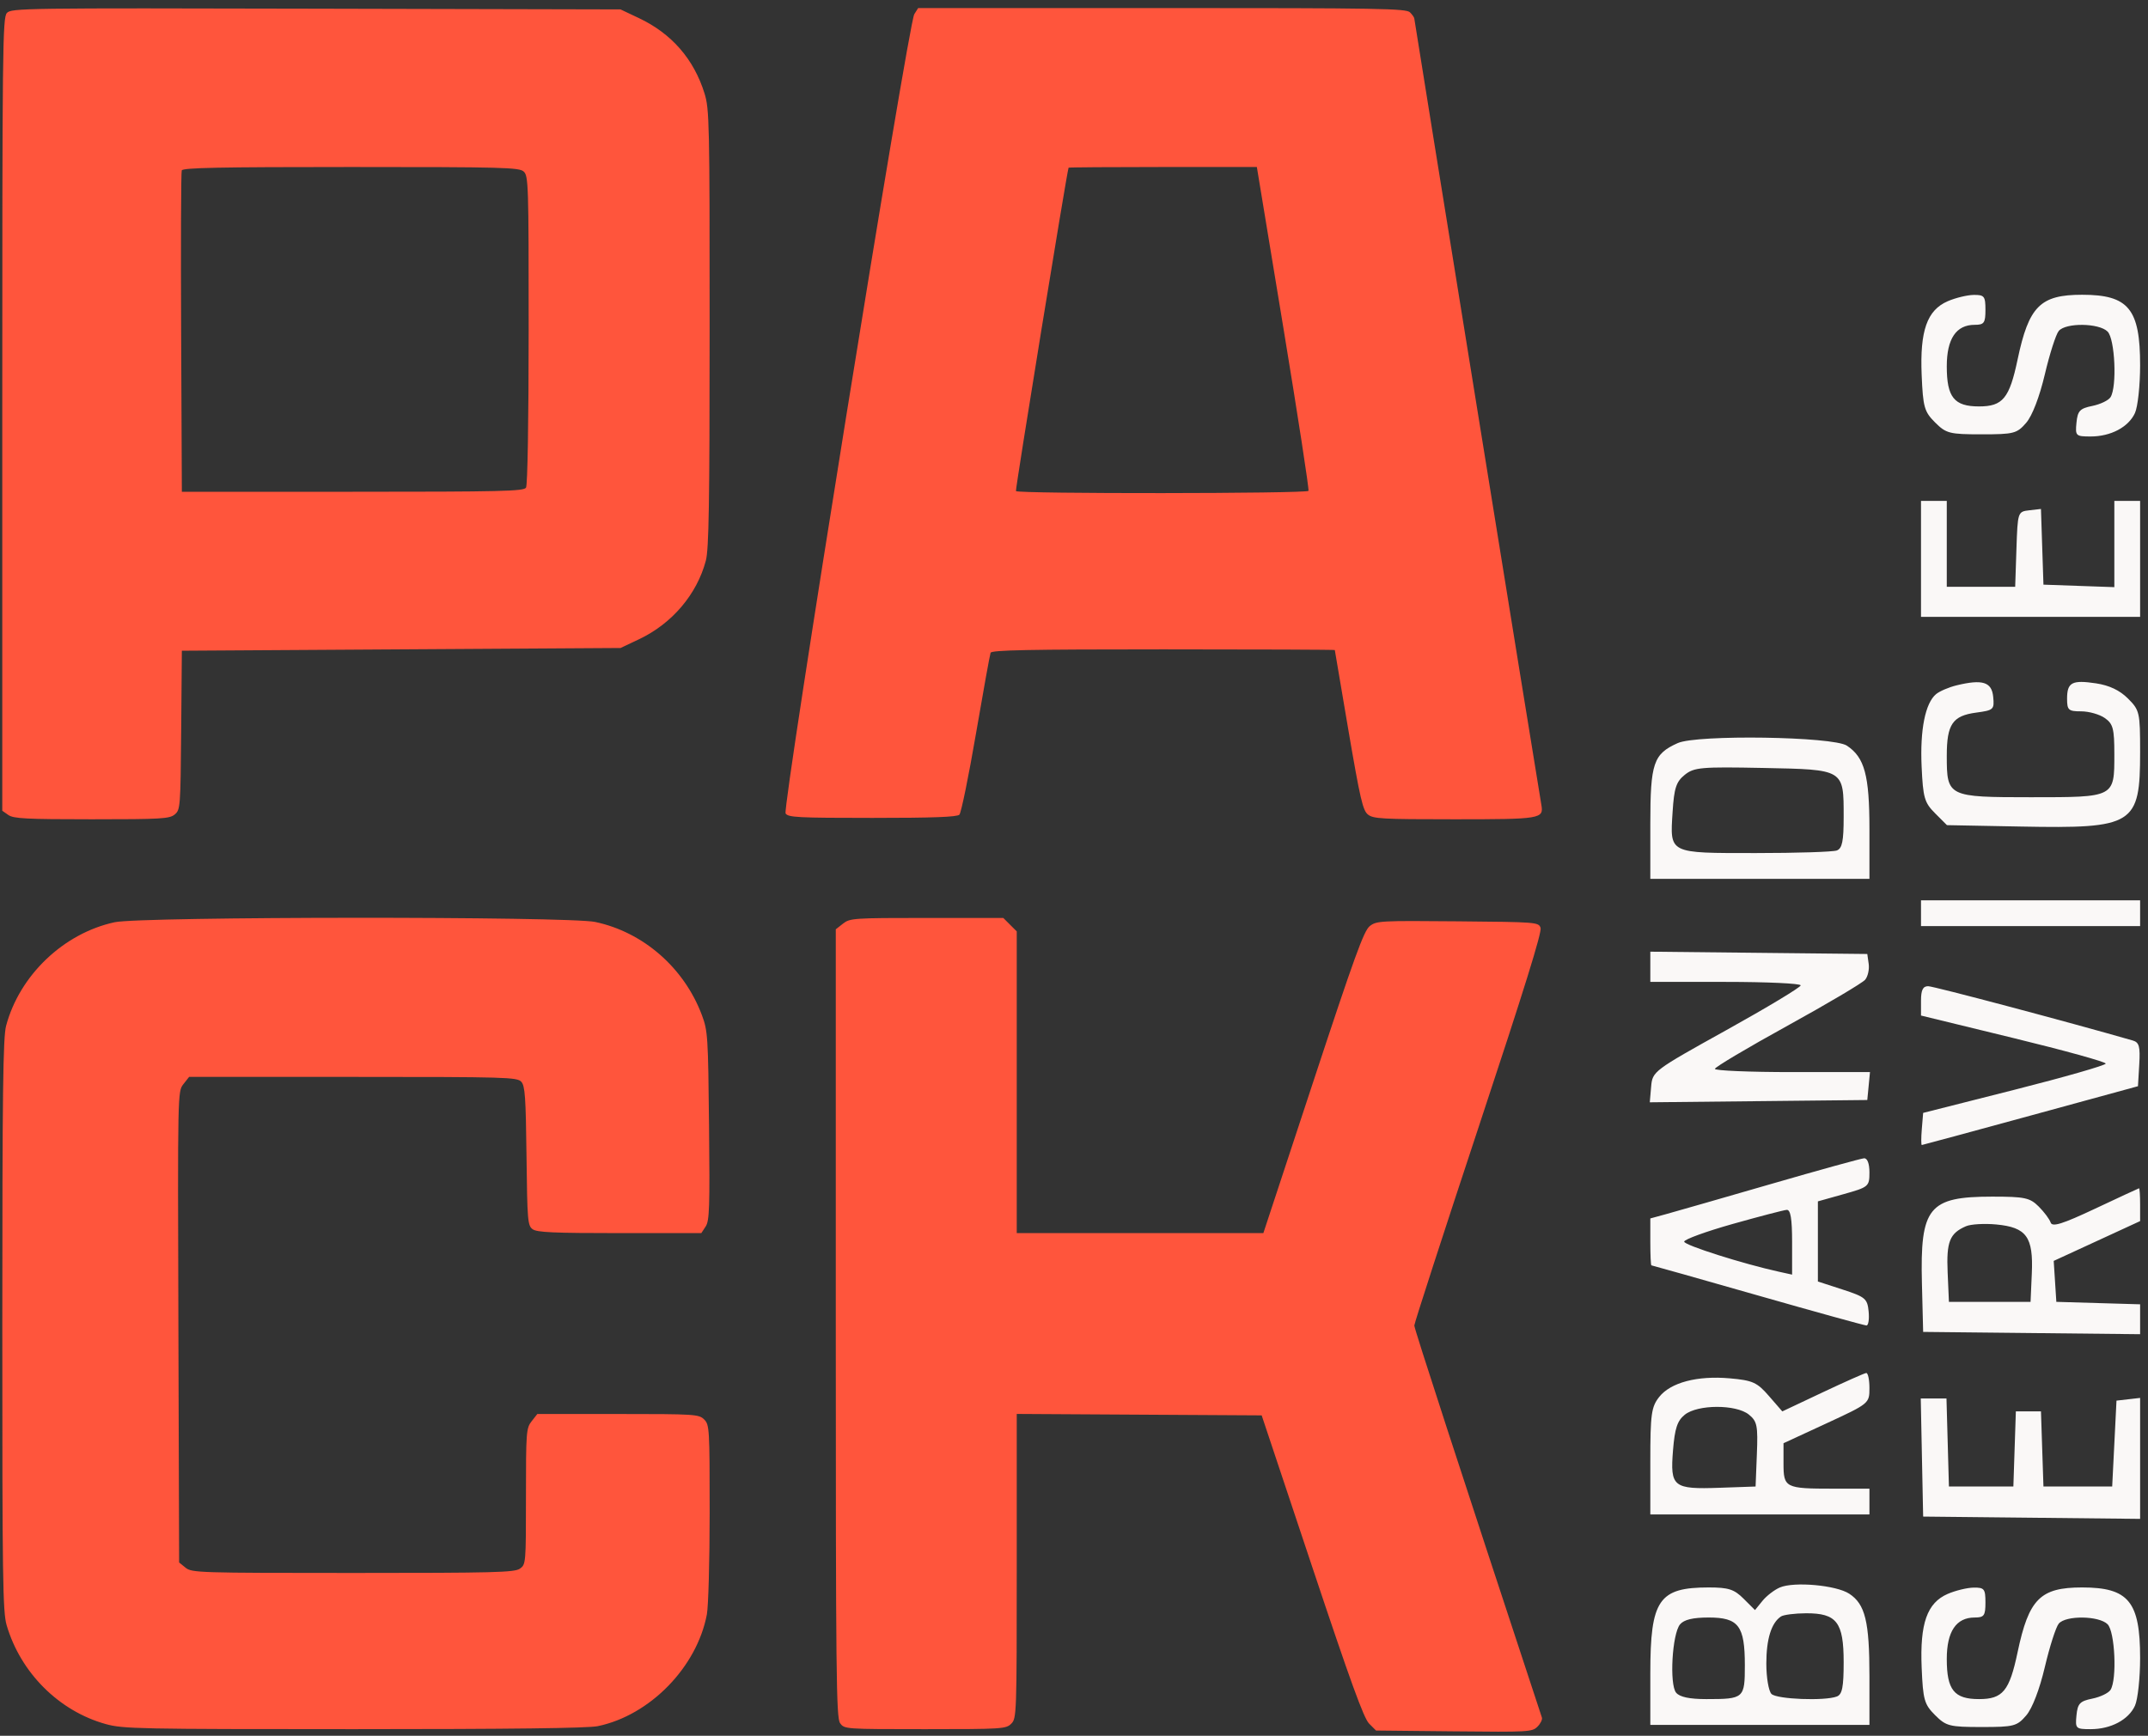
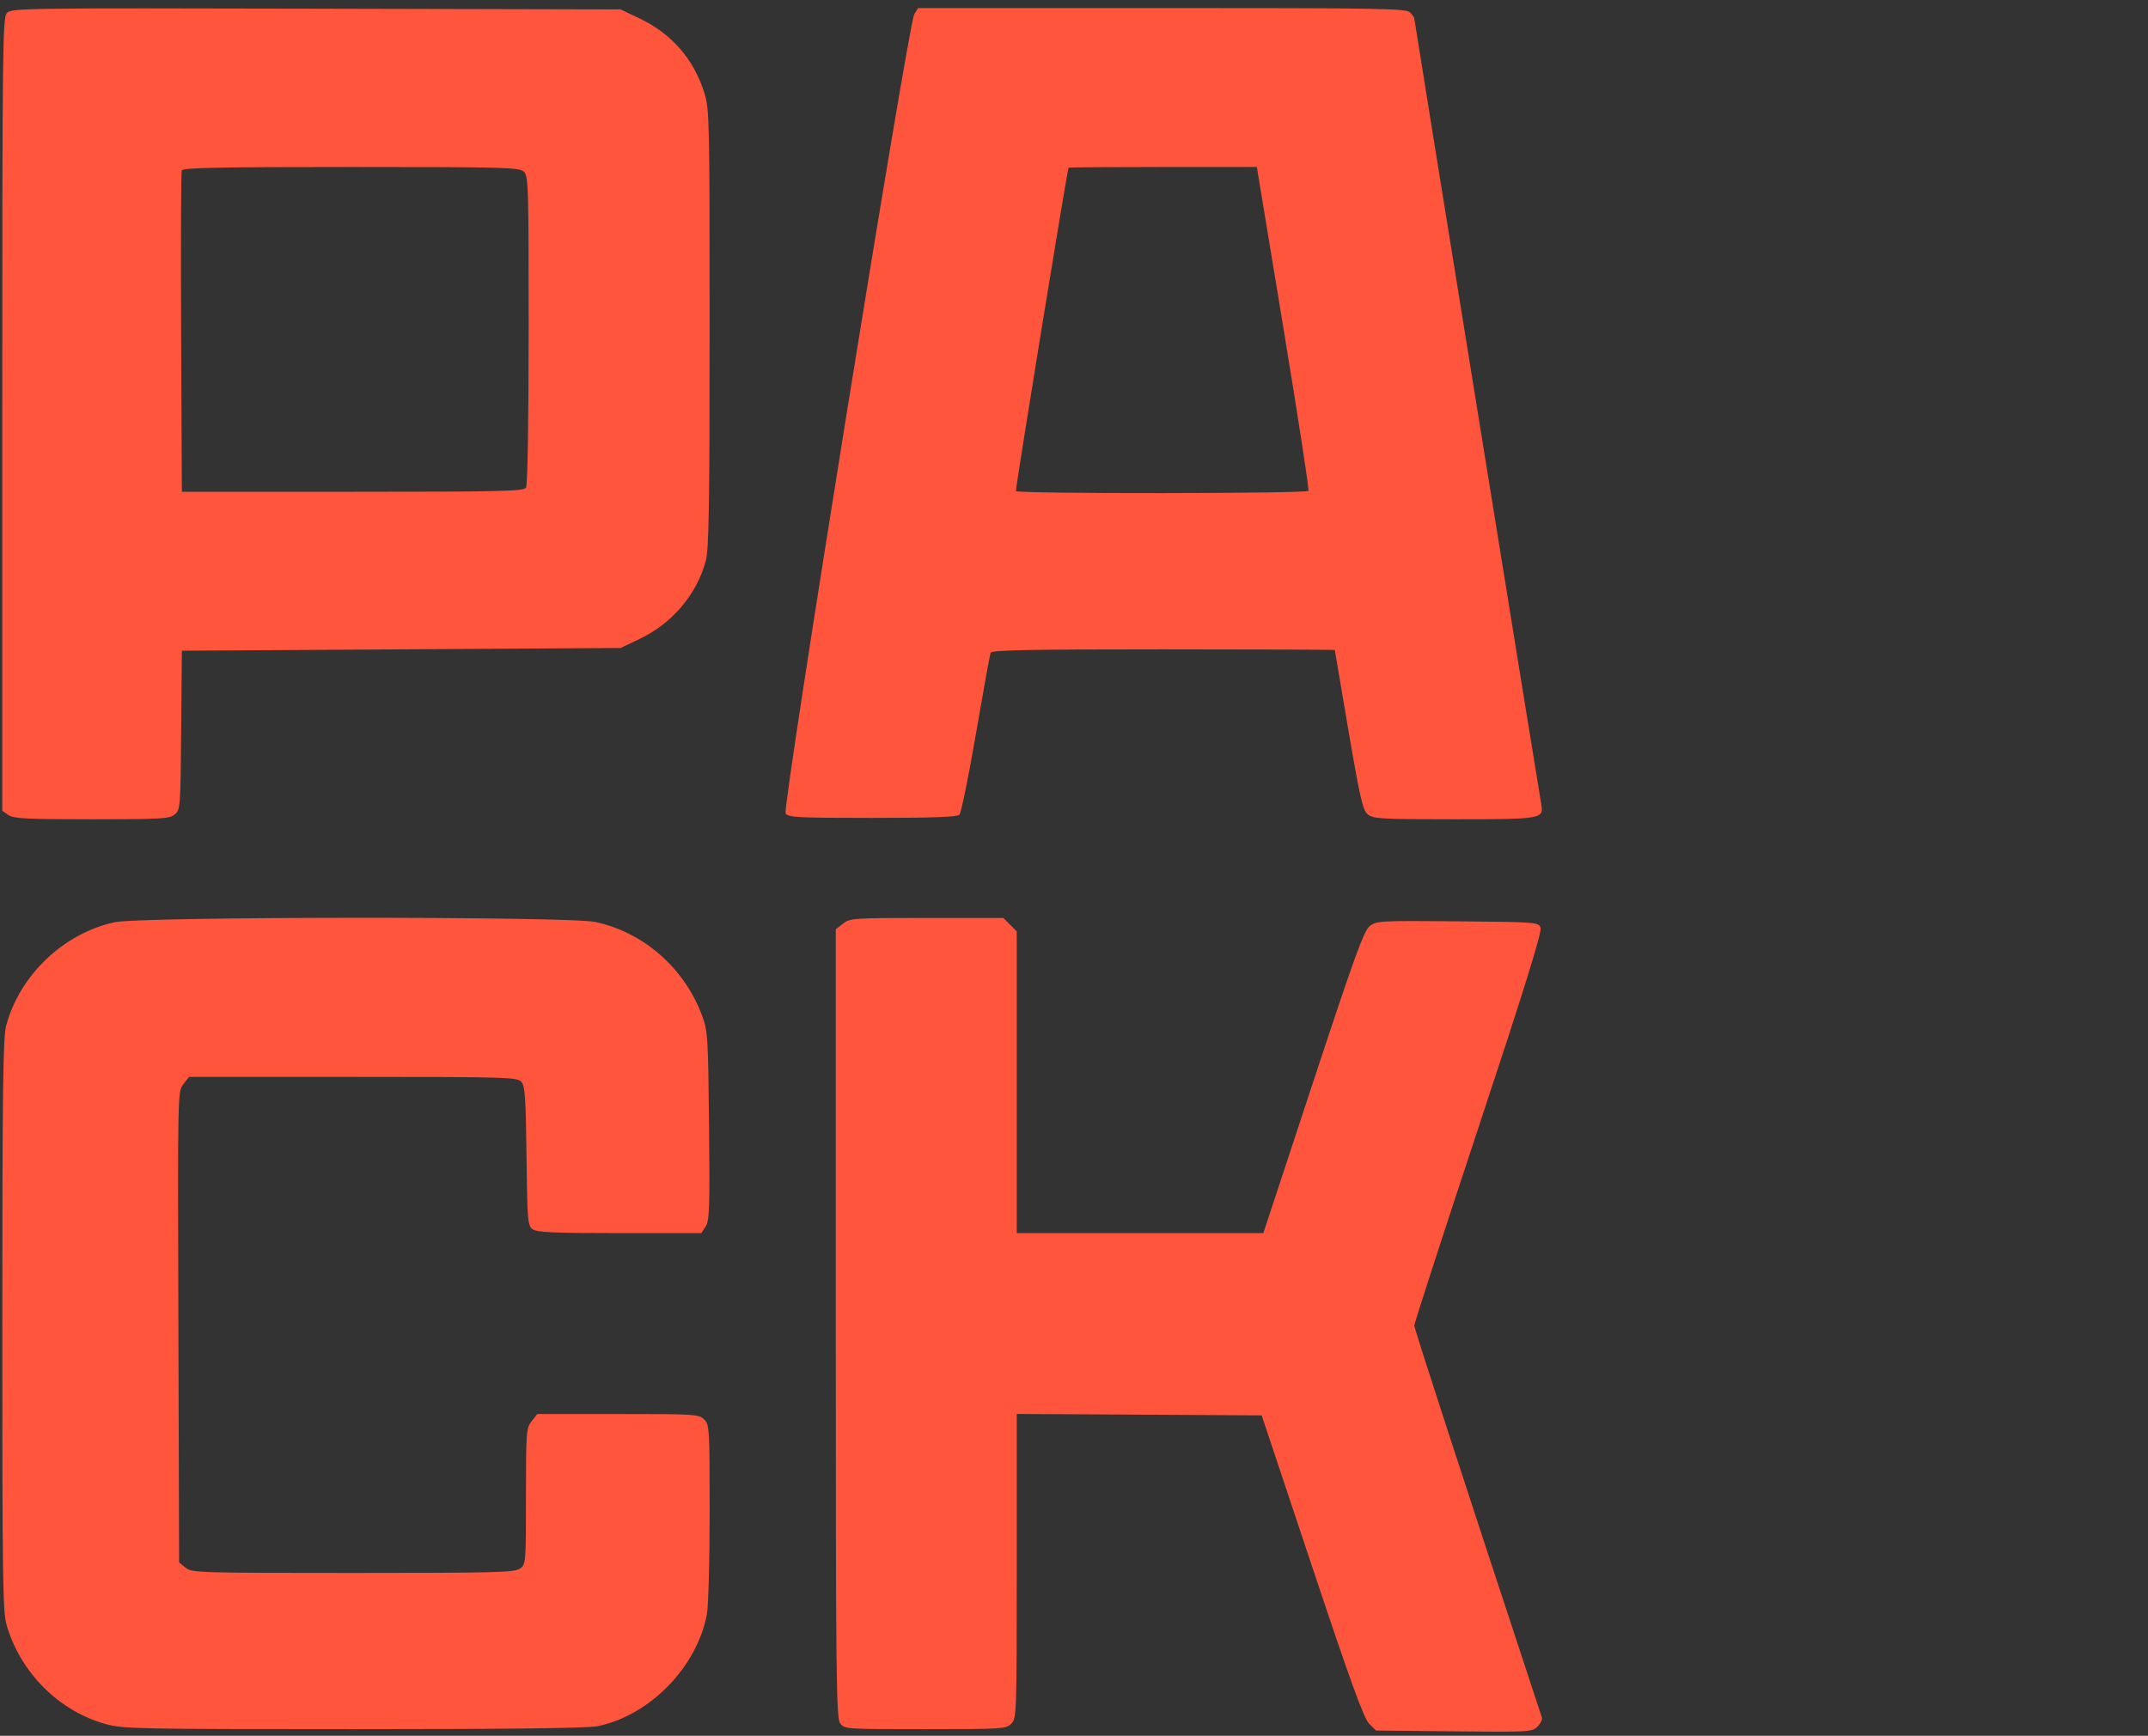
<svg xmlns="http://www.w3.org/2000/svg" width="193" height="156" viewBox="0 0 193 156" fill="none">
  <rect x="0" y="0" width="193" height="156" fill="#333333" stroke="none" />
  <path fill-rule="evenodd" clip-rule="evenodd" d="M0.616 1.169C0.235 1.59 0.204 4.314 0.204 37.244V72.865L0.752 73.248C1.216 73.573 2.357 73.632 8.238 73.632C14.484 73.632 15.229 73.589 15.698 73.201C16.203 72.782 16.22 72.56 16.28 65.626L16.34 58.483L36.049 58.36L55.757 58.237L57.422 57.449C60.383 56.047 62.614 53.422 63.42 50.392C63.693 49.368 63.759 45.336 63.761 29.502C63.764 10.97 63.738 9.798 63.3 8.39C62.341 5.309 60.348 3.021 57.414 1.631L55.757 0.846L28.392 0.781C2.057 0.717 1.012 0.732 0.616 1.169ZM82.149 1.277C81.613 2.127 70.269 72.606 70.587 73.109C70.811 73.463 71.694 73.508 78.376 73.508C83.836 73.508 85.992 73.428 86.202 73.218C86.362 73.058 87.031 69.788 87.689 65.952C88.348 62.116 88.94 58.838 89.005 58.668C89.098 58.426 92.422 58.36 104.528 58.36C113.001 58.36 119.933 58.388 119.934 58.422C119.934 58.456 120.483 61.698 121.155 65.626C122.21 71.796 122.449 72.829 122.906 73.201C123.385 73.589 124.147 73.632 130.659 73.632C138.443 73.632 138.708 73.589 138.496 72.352C138.137 70.267 127.077 1.802 127.077 1.667C127.077 1.574 126.903 1.323 126.69 1.11C126.344 0.764 123.983 0.723 104.401 0.723H82.498L82.149 1.277ZM16.33 15.317C16.265 15.487 16.241 22.054 16.276 29.911L16.34 44.197H31.685C45.057 44.197 47.06 44.15 47.263 43.828C47.403 43.607 47.498 37.916 47.501 29.642C47.504 16.566 47.48 15.803 47.054 15.417C46.645 15.047 45.21 15.009 31.526 15.009C19.691 15.009 16.423 15.075 16.33 15.317ZM96.013 15.071C95.847 15.515 91.211 44.002 91.284 44.136C91.423 44.391 117.41 44.37 117.568 44.115C117.638 44.002 116.623 37.407 115.312 29.459L112.929 15.009H104.483C99.837 15.009 96.026 15.037 96.013 15.071ZM10.305 82.884C5.715 83.875 1.757 87.652 0.547 92.196C0.272 93.226 0.21 98.21 0.207 119.093C0.204 141.842 0.248 144.877 0.597 146.064C1.855 150.347 5.303 153.785 9.508 154.951C11.053 155.379 12.448 155.407 31.782 155.407C45.847 155.407 52.822 155.321 53.713 155.136C58.396 154.163 62.62 149.833 63.514 145.09C63.651 144.361 63.764 140.232 63.764 135.915C63.764 128.395 63.743 128.046 63.271 127.574C62.801 127.104 62.45 127.082 55.529 127.082H48.279L47.769 127.731C47.283 128.348 47.258 128.681 47.258 134.49C47.258 140.526 47.251 140.606 46.71 140.984C46.23 141.321 44.392 141.368 31.71 141.368C17.848 141.368 17.233 141.348 16.676 140.897L16.094 140.426L16.029 119.26C15.963 98.117 15.963 98.093 16.477 97.439L16.992 96.785H31.718C45.502 96.785 46.468 96.813 46.838 97.222C47.175 97.594 47.244 98.586 47.307 103.892C47.377 109.732 47.412 110.149 47.859 110.476C48.247 110.759 49.73 110.825 55.676 110.825H63.014L63.404 110.23C63.745 109.709 63.783 108.574 63.708 101.178C63.627 93.135 63.595 92.648 63.07 91.243C61.482 86.991 57.804 83.776 53.48 82.86C51.055 82.346 12.697 82.367 10.305 82.884ZM75.746 83.01L75.096 83.52V118.916C75.096 150.554 75.137 154.371 75.48 154.86C75.861 155.405 75.9 155.407 83.117 155.407C90.042 155.407 90.393 155.385 90.863 154.915C91.344 154.434 91.356 154.094 91.356 140.749V127.076L102.36 127.141L113.363 127.205L117.878 140.744C121.352 151.163 122.536 154.428 123.016 154.907L123.639 155.531L130.644 155.603C137.396 155.673 137.667 155.657 138.147 155.177C138.421 154.904 138.598 154.539 138.542 154.366C131.052 131.642 127.077 119.427 127.077 119.131C127.077 118.923 129.673 110.911 132.845 101.327C137.002 88.766 138.559 83.757 138.421 83.385C138.234 82.879 138.088 82.867 130.967 82.803C124.006 82.741 123.678 82.759 123.073 83.234C122.545 83.65 121.715 85.938 117.978 97.278L113.514 110.825H102.435H91.356V97.267V83.708L90.751 83.104L90.146 82.499H83.27C76.687 82.499 76.367 82.521 75.746 83.01Z" fill="#FF553C" />
-   <path fill-rule="evenodd" clip-rule="evenodd" d="M175.002 27.073C173.149 27.877 172.498 29.723 172.663 33.698C172.784 36.589 172.899 36.998 173.867 37.965C174.86 38.958 175.163 39.035 178.05 39.035C180.951 39.035 181.224 38.964 182.056 37.998C182.603 37.362 183.253 35.669 183.734 33.629C184.166 31.798 184.726 30.05 184.979 29.746C185.607 28.988 188.594 29.025 189.369 29.799C190.035 30.466 190.228 34.759 189.633 35.697C189.452 35.983 188.716 36.337 187.999 36.482C186.879 36.709 186.677 36.923 186.573 37.987C186.457 39.178 186.509 39.228 187.847 39.228C189.661 39.228 191.253 38.384 191.83 37.116C192.084 36.56 192.292 34.628 192.292 32.822C192.292 27.757 191.25 26.491 187.08 26.491C183.317 26.491 182.291 27.522 181.282 32.316C180.548 35.803 179.953 36.527 177.815 36.527C175.581 36.527 174.92 35.705 174.92 32.926C174.92 30.446 175.762 29.193 177.429 29.193C178.275 29.193 178.394 29.026 178.394 27.842C178.394 26.622 178.292 26.493 177.333 26.506C176.749 26.515 175.7 26.77 175.002 27.073ZM172.604 50.229V55.439H182.448H192.292V50.229V45.018H191.134H189.976V48.893V52.769L186.791 52.657L183.606 52.545L183.494 49.143L183.382 45.742L182.336 45.862C181.297 45.982 181.289 46.007 181.178 49.36L181.066 52.737H177.993H174.92V48.878V45.018H173.762H172.604V50.229ZM175.791 61.597C175.102 61.765 174.278 62.119 173.959 62.383C172.988 63.189 172.509 65.582 172.659 68.884C172.787 71.702 172.911 72.134 173.869 73.092L174.935 74.159L181.587 74.285C191.751 74.477 192.292 74.139 192.292 67.587C192.292 64.02 192.248 63.827 191.197 62.776C190.458 62.038 189.523 61.594 188.329 61.415C186.171 61.092 185.729 61.327 185.729 62.796C185.729 63.821 185.851 63.931 186.994 63.931C187.69 63.931 188.646 64.201 189.117 64.532C189.863 65.054 189.976 65.482 189.976 67.785C189.976 71.682 190.036 71.65 182.48 71.65C175.009 71.65 174.92 71.607 174.92 67.93C174.92 65.09 175.437 64.329 177.56 64.045C179.132 63.834 179.202 63.769 179.09 62.623C178.96 61.286 178.127 61.028 175.791 61.597ZM150.745 66.785C148.558 67.766 148.283 68.578 148.283 74.052V78.984H158.127H167.971V74.507C167.971 69.678 167.536 68.069 165.944 67.015C164.7 66.191 152.481 66.005 150.745 66.785ZM151.37 69.643C150.607 70.261 150.421 70.829 150.286 72.952C150.044 76.751 149.876 76.668 157.757 76.668C161.429 76.668 164.708 76.563 165.044 76.434C165.523 76.25 165.655 75.599 165.655 73.42C165.655 69.117 165.734 69.165 158.426 69.019C152.833 68.908 152.211 68.963 151.37 69.643ZM172.604 82.072V83.23H182.448H192.292V82.072V80.914H182.448H172.604V82.072ZM148.283 86.89V88.247H155.039C158.754 88.247 161.794 88.387 161.794 88.559C161.794 88.73 158.797 90.535 155.135 92.57C148.55 96.228 148.475 96.285 148.356 97.669L148.235 99.068L158.007 98.965L167.778 98.862L167.899 97.607L168.02 96.353H161.047C157.212 96.353 154.079 96.223 154.085 96.063C154.091 95.904 157.033 94.156 160.621 92.179C164.209 90.202 167.344 88.344 167.588 88.051C167.831 87.758 167.973 87.118 167.904 86.628L167.778 85.738L158.03 85.635L148.283 85.532V86.89ZM172.604 89.952V91.271L180.903 93.292C185.468 94.403 189.203 95.436 189.203 95.588C189.203 95.74 185.512 96.799 181 97.942L172.797 100.02L172.677 101.467C172.611 102.263 172.611 102.911 172.677 102.907C172.743 102.903 177.14 101.712 182.448 100.261L192.099 97.622L192.214 95.669C192.31 94.059 192.208 93.68 191.635 93.515C185.929 91.87 173.736 88.633 173.247 88.633C172.772 88.633 172.604 88.978 172.604 89.952ZM159.092 106.421C154.739 107.682 150.527 108.892 149.73 109.11L148.283 109.506V111.614C148.283 112.773 148.326 113.722 148.38 113.722C148.433 113.722 152.732 114.937 157.934 116.423C163.135 117.909 167.533 119.125 167.705 119.125C167.878 119.125 167.966 118.561 167.899 117.871C167.788 116.715 167.604 116.56 165.558 115.895L163.339 115.174V111.573V107.972L165.655 107.322C167.899 106.693 167.971 106.632 167.971 105.372C167.971 104.575 167.785 104.083 167.488 104.1C167.223 104.115 163.445 105.159 159.092 106.421ZM188.267 108.619C185.3 110.015 184.394 110.298 184.253 109.874C184.153 109.573 183.67 108.926 183.18 108.436C182.39 107.646 181.92 107.546 179.009 107.546C173.286 107.546 172.515 108.497 172.687 115.351L172.797 119.704L182.544 119.807L192.292 119.91V118.567V117.223L188.528 117.113L184.764 117.002L184.646 115.162L184.528 113.322L188.41 111.534L192.292 109.745V108.26C192.292 107.443 192.249 106.783 192.195 106.795C192.142 106.806 190.375 107.627 188.267 108.619ZM155.69 110C153.288 110.677 151.324 111.393 151.324 111.591C151.326 111.909 156.601 113.584 159.844 114.296L161.022 114.555V111.629C161.022 109.529 160.886 108.713 160.54 108.736C160.274 108.755 158.092 109.323 155.69 110ZM176.644 110.207C175.178 110.842 174.878 111.601 174.998 114.362L175.113 117.002H178.78H182.448L182.56 114.46C182.707 111.159 182.085 110.302 179.359 110.047C178.298 109.948 177.075 110.02 176.644 110.207ZM163.767 125.136L160.142 126.848L158.941 125.465C157.874 124.236 157.484 124.06 155.425 123.877C152.502 123.617 150.101 124.252 149.076 125.555C148.373 126.448 148.283 127.106 148.283 131.336V136.108H158.127H167.971V134.95V133.792H164.721C160.4 133.792 160.25 133.716 160.25 131.516V129.708L164.111 127.923C167.95 126.147 167.971 126.129 167.971 124.754C167.971 123.993 167.841 123.383 167.682 123.398C167.522 123.412 165.761 124.195 163.767 125.136ZM172.689 130.994L172.797 136.301L182.544 136.404L192.292 136.507V131.072V125.636L191.23 125.758L190.169 125.88L189.976 129.74L189.782 133.599H186.694H183.606L183.494 130.222L183.383 126.845H182.255H181.127L181.015 130.222L180.903 133.599H178.008H175.113L175.003 129.643L174.893 125.687H173.737H172.582L172.689 130.994ZM151.376 127.149C150.706 127.692 150.48 128.376 150.322 130.344C150.057 133.643 150.327 133.859 154.519 133.712L157.741 133.599L157.856 130.705C157.959 128.127 157.881 127.736 157.138 127.134C155.99 126.204 152.532 126.213 151.376 127.149ZM159.926 142.671C159.429 142.883 158.722 143.427 158.355 143.881L157.688 144.704L156.67 143.687C155.818 142.835 155.309 142.67 153.53 142.67C149.04 142.67 148.283 143.781 148.283 150.37V155.021H158.127H167.971V150.64C167.971 145.726 167.59 144.173 166.156 143.233C164.986 142.466 161.204 142.126 159.926 142.671ZM175.002 143.251C173.149 144.056 172.498 145.902 172.663 149.877C172.784 152.767 172.899 153.176 173.867 154.144C174.86 155.136 175.163 155.214 178.05 155.214C180.951 155.214 181.224 155.143 182.056 154.176C182.603 153.54 183.253 151.848 183.734 149.808C184.166 147.976 184.726 146.229 184.979 145.925C185.607 145.167 188.594 145.204 189.369 145.978C190.035 146.645 190.228 150.937 189.633 151.875C189.452 152.162 188.716 152.515 187.999 152.661C186.879 152.888 186.677 153.102 186.573 154.166C186.457 155.357 186.509 155.407 187.847 155.407C189.661 155.407 191.253 154.563 191.83 153.295C192.084 152.738 192.292 150.806 192.292 149.001C192.292 143.935 191.25 142.67 187.08 142.67C183.317 142.67 182.291 143.701 181.282 148.495C180.548 151.982 179.953 152.705 177.815 152.705C175.581 152.705 174.92 151.883 174.92 149.104C174.92 146.625 175.762 145.372 177.429 145.372C178.275 145.372 178.394 145.205 178.394 144.021C178.394 142.801 178.292 142.671 177.333 142.685C176.749 142.693 175.7 142.948 175.002 143.251ZM160.019 145.281C159.157 145.856 158.706 147.309 158.706 149.515C158.706 150.761 158.914 151.987 159.169 152.242C159.649 152.721 163.954 152.889 165.044 152.471C165.525 152.286 165.655 151.629 165.655 149.383C165.655 145.792 165.032 144.983 162.277 144.991C161.269 144.995 160.252 145.125 160.019 145.281ZM150.952 145.991C150.244 146.844 149.985 151.386 150.601 152.129C150.925 152.519 151.804 152.705 153.317 152.705C156.7 152.705 156.776 152.638 156.776 149.662C156.776 146.111 156.214 145.372 153.52 145.372C152.105 145.372 151.306 145.565 150.952 145.991Z" fill="#FAF8F7" />
</svg>